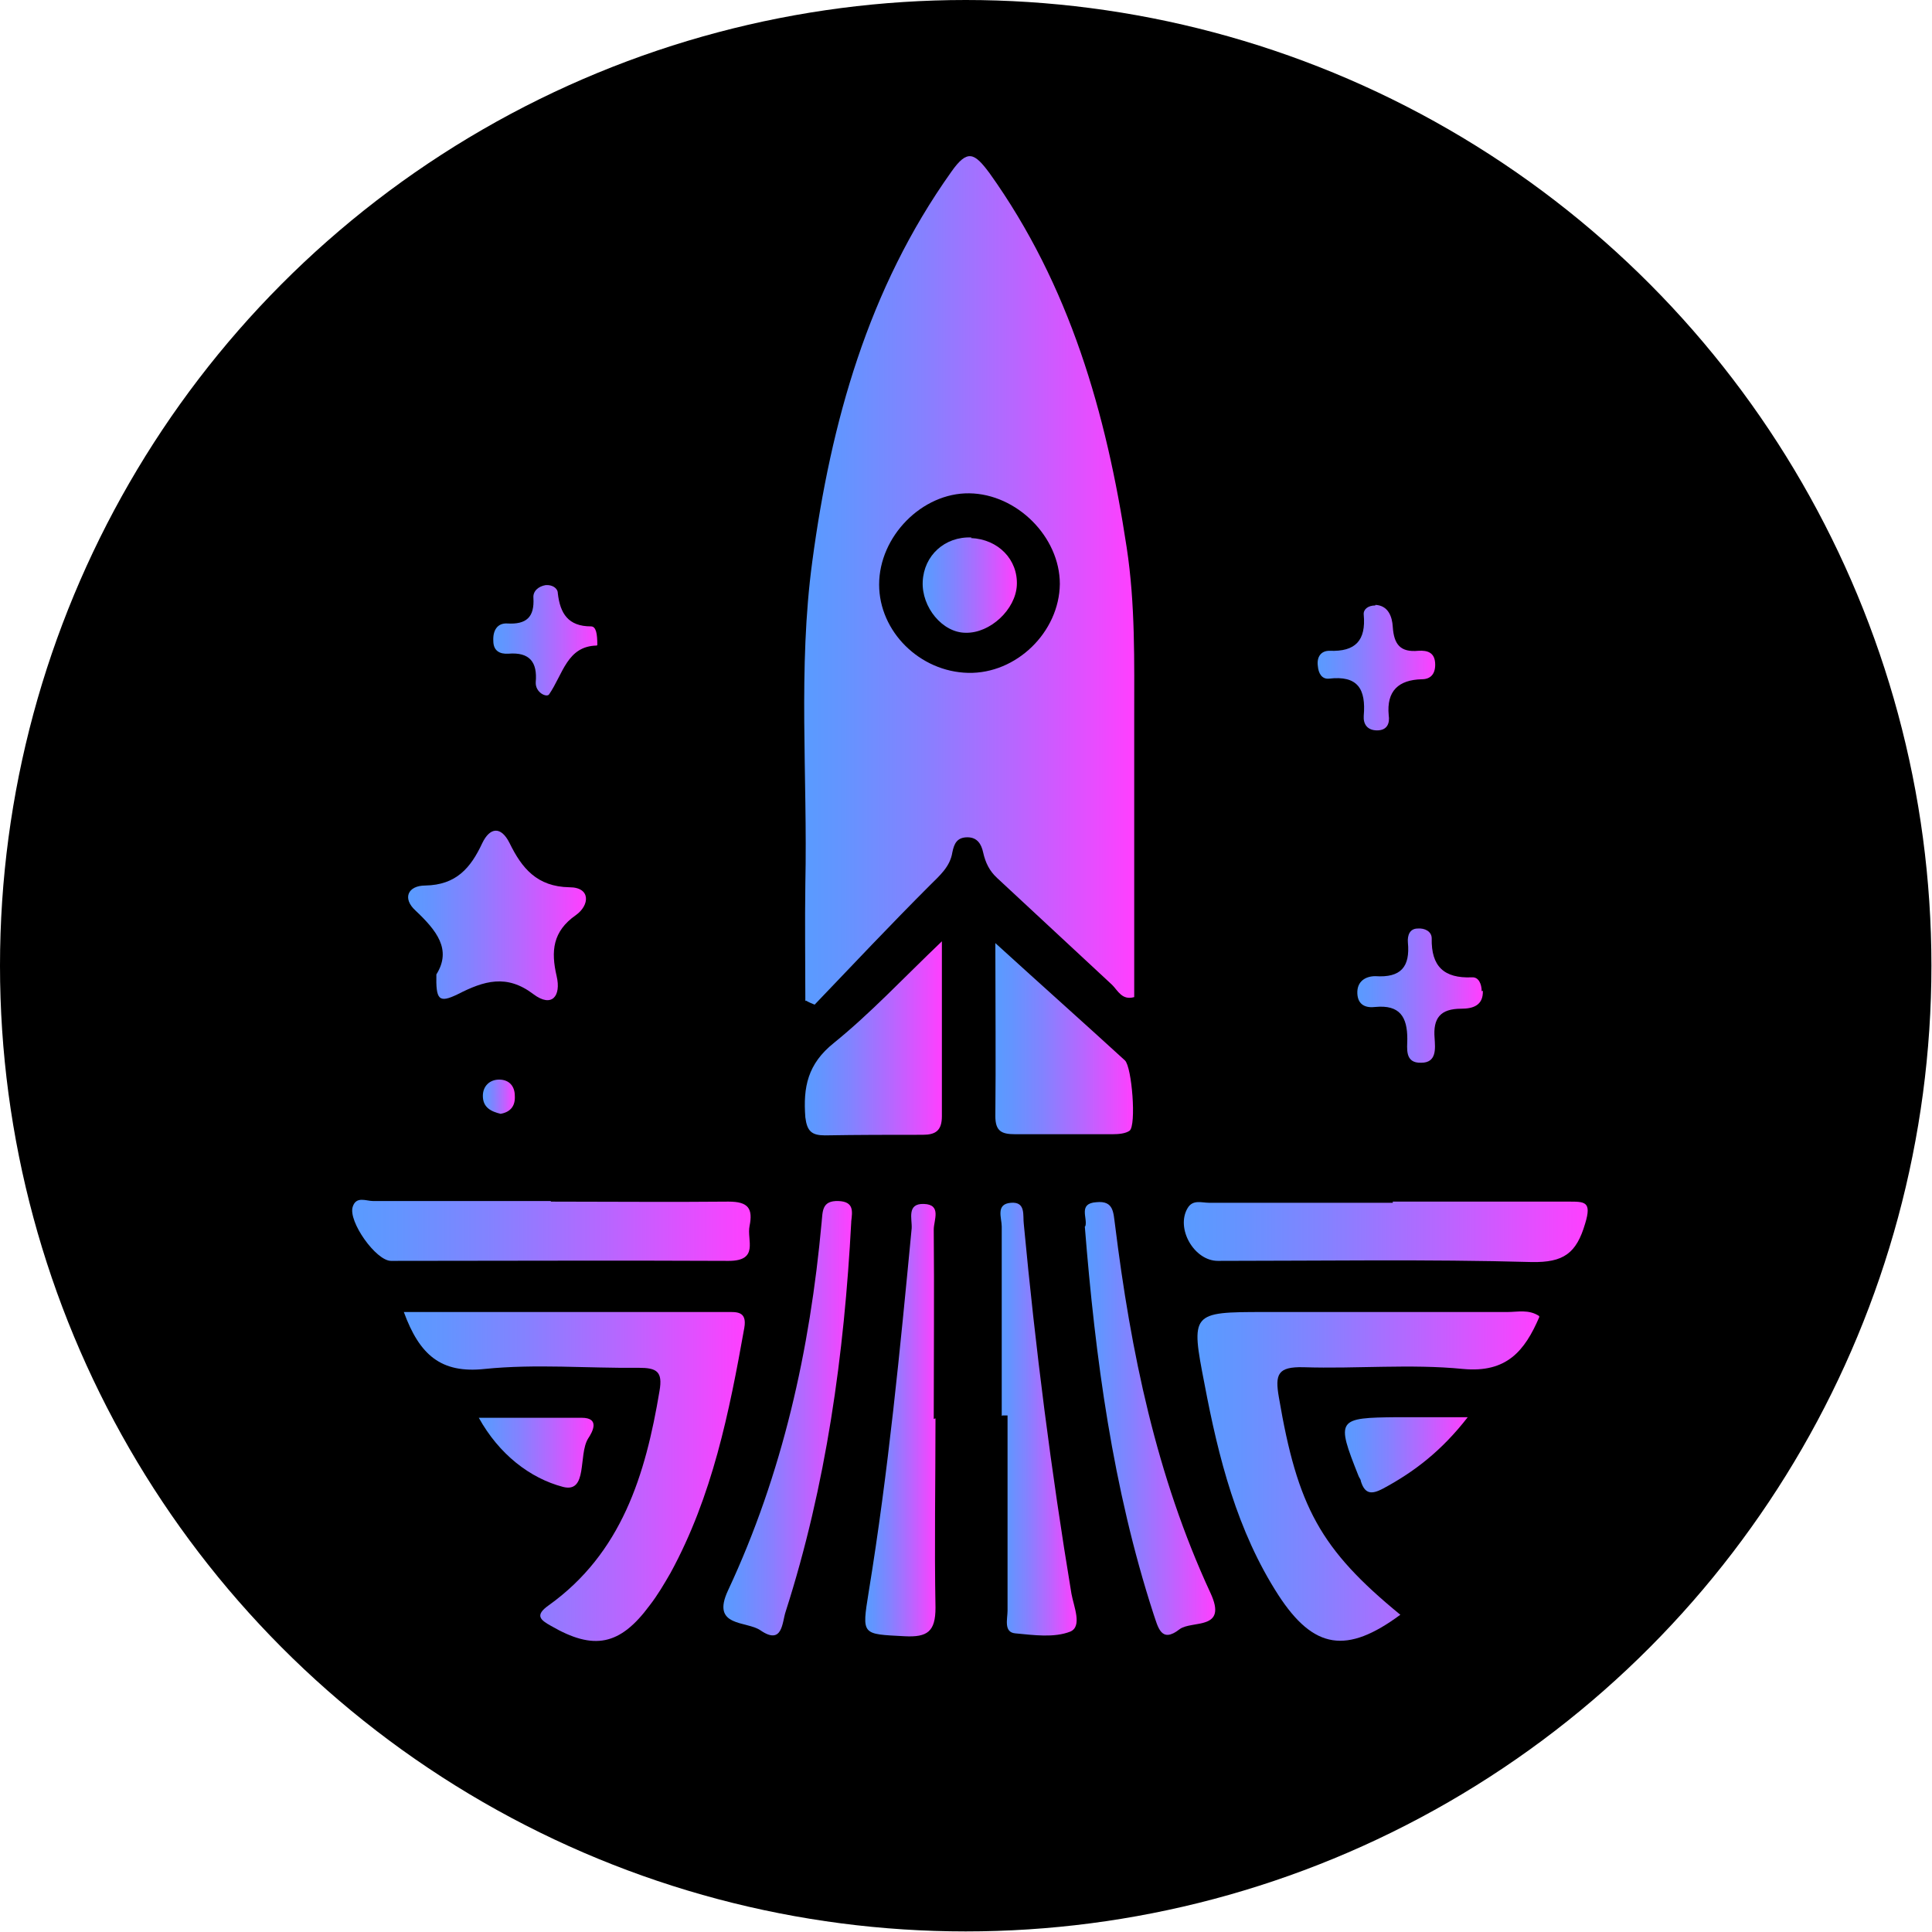
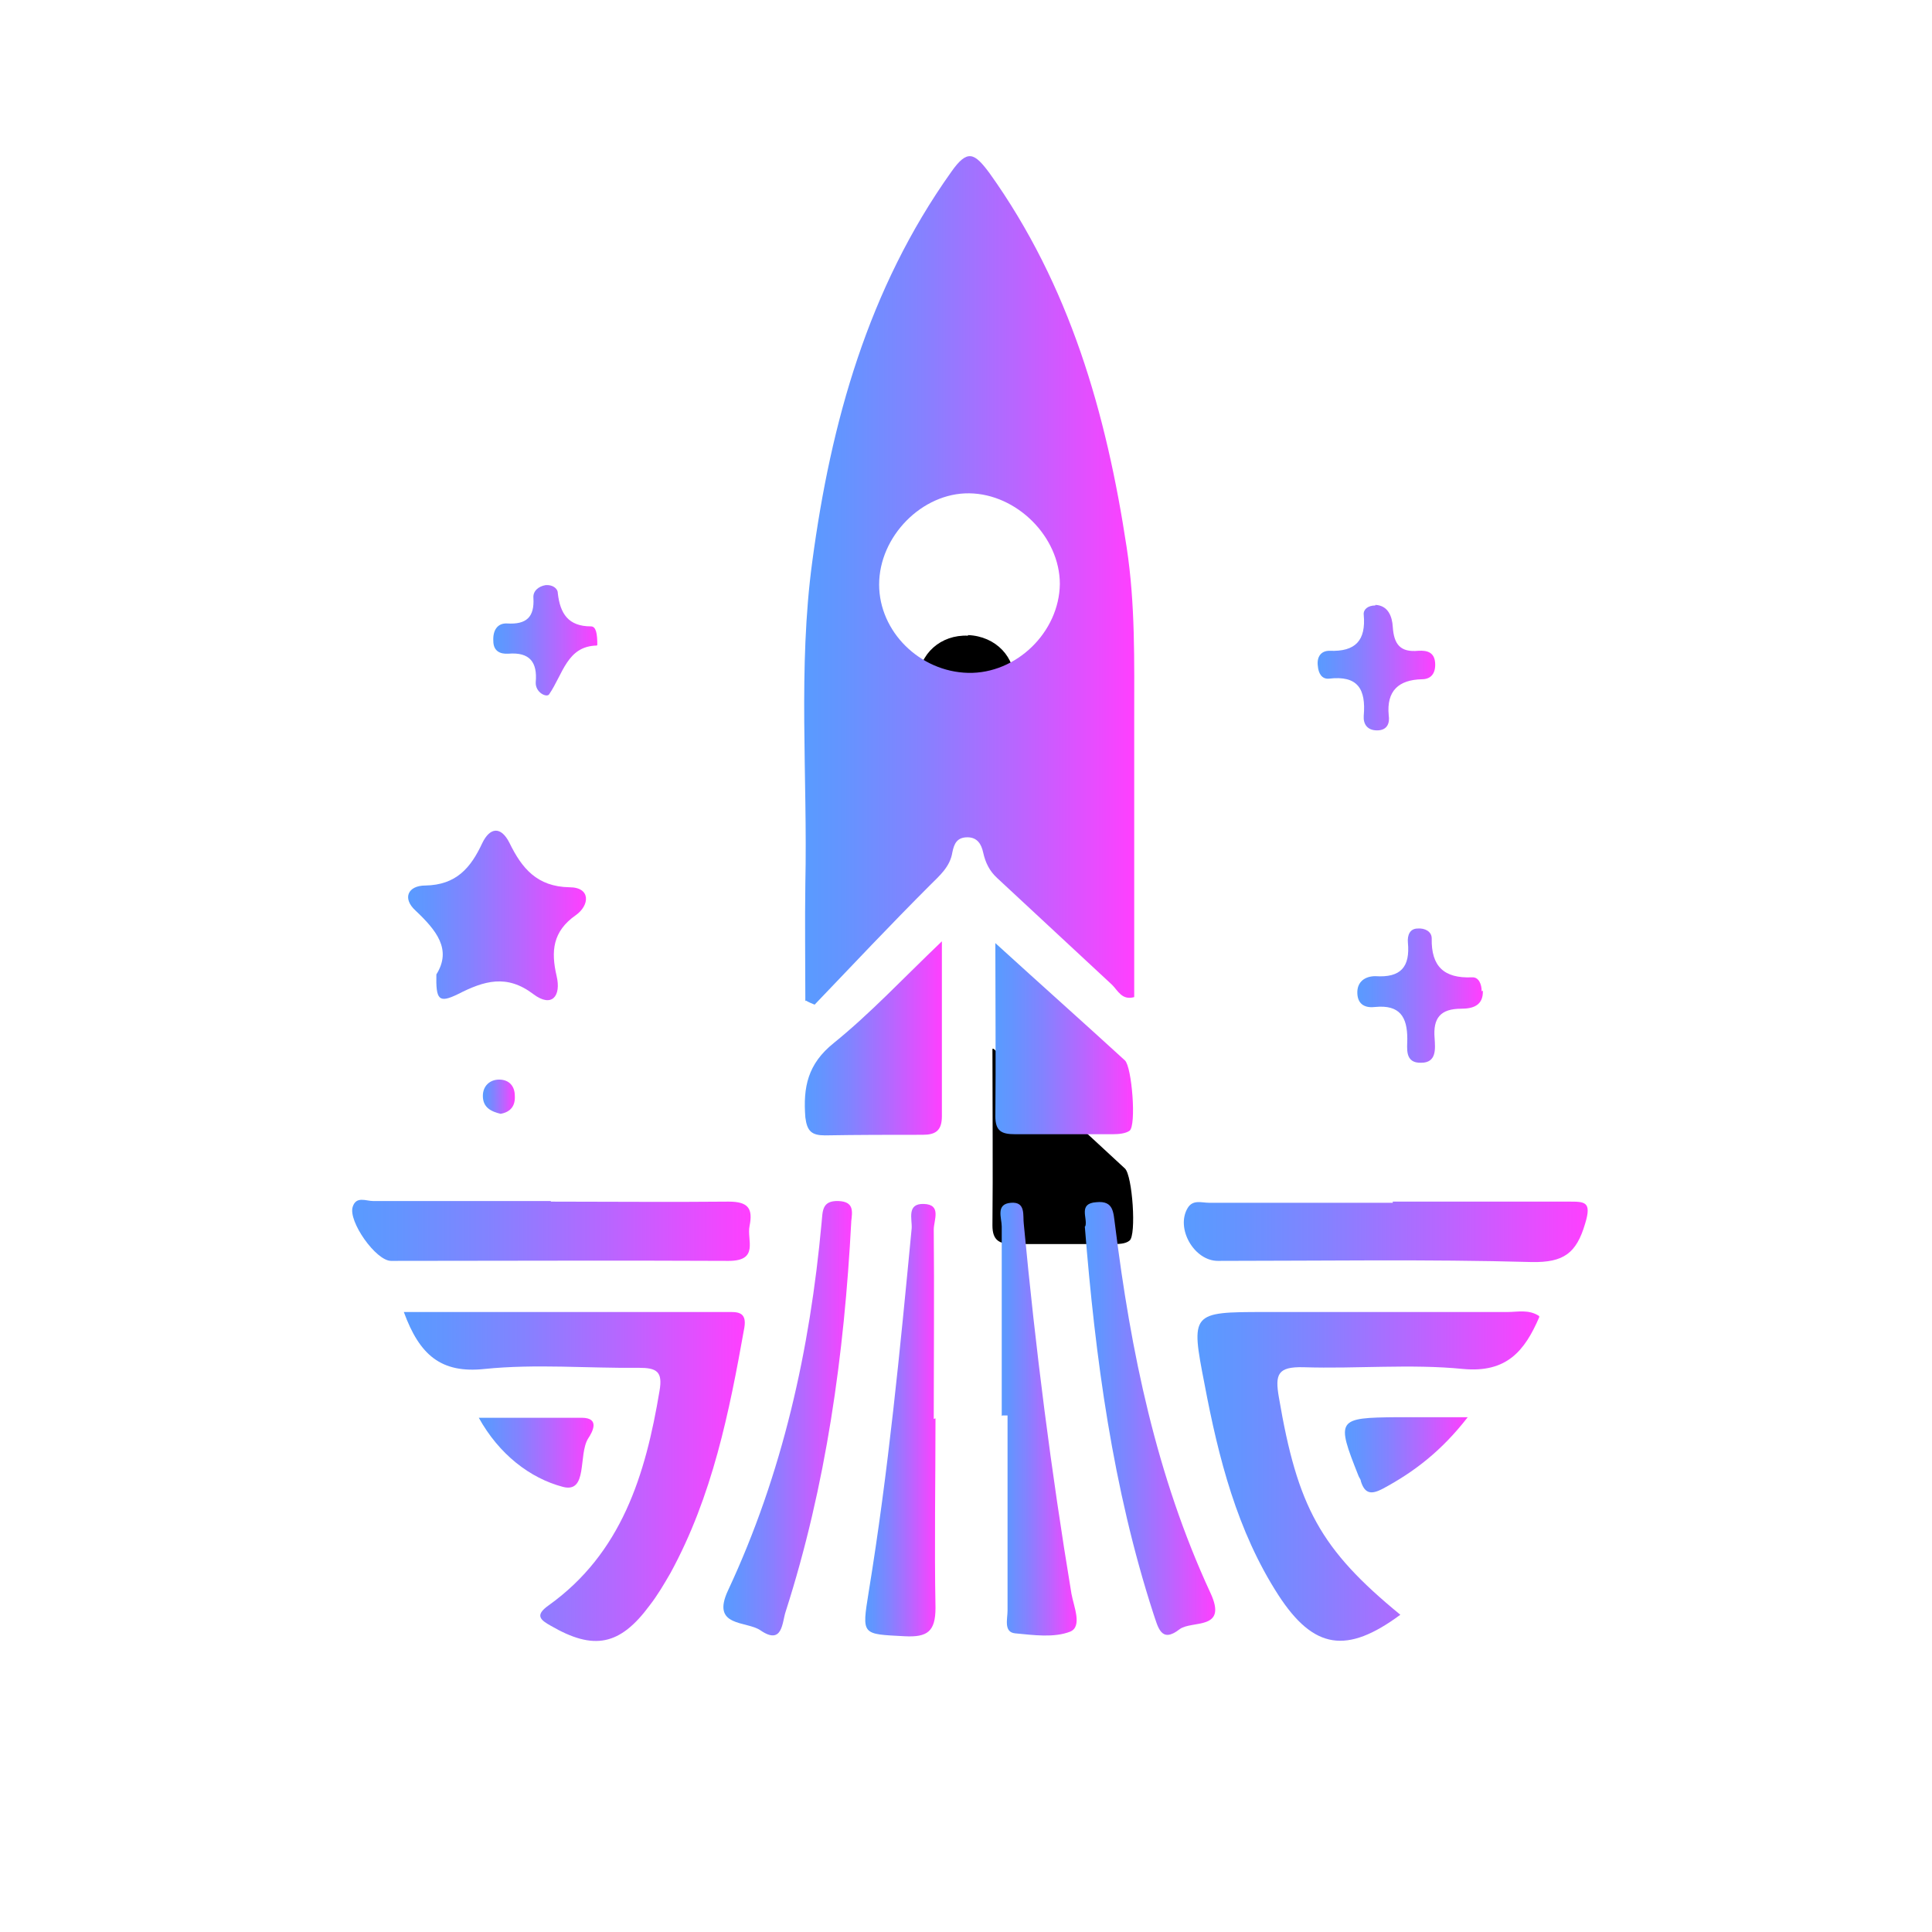
<svg xmlns="http://www.w3.org/2000/svg" xmlns:xlink="http://www.w3.org/1999/xlink" id="Layer_2" data-name="Layer 2" viewBox="0 0 33.25 33.25">
  <defs>
    <style>
      .cls-1 {
        fill: url(#linear-gradient-15);
      }

      .cls-2 {
        fill: url(#linear-gradient-13);
      }

      .cls-3 {
        fill: url(#linear-gradient-2);
      }

      .cls-4 {
        fill: url(#linear-gradient-10);
      }

      .cls-5 {
        fill: url(#linear-gradient-12);
      }

      .cls-6 {
        fill: url(#linear-gradient-4);
      }

      .cls-7 {
        fill: url(#linear-gradient-3);
      }

      .cls-8 {
        fill: url(#linear-gradient-5);
      }

      .cls-9 {
        fill: url(#linear-gradient-8);
      }

      .cls-10 {
        fill: url(#linear-gradient-14);
      }

      .cls-11 {
        fill: url(#linear-gradient-17);
      }

      .cls-12 {
        fill: url(#linear-gradient-7);
      }

      .cls-13 {
        fill: url(#linear-gradient-9);
      }

      .cls-14 {
        fill: url(#linear-gradient-11);
      }

      .cls-15 {
        fill: url(#linear-gradient-19);
      }

      .cls-16 {
        fill: url(#linear-gradient-6);
      }

      .cls-17 {
        fill: url(#linear-gradient-16);
      }

      .cls-18 {
        fill: url(#linear-gradient);
      }

      .cls-19 {
        fill: url(#linear-gradient-18);
      }
    </style>
    <linearGradient id="linear-gradient" x1="13.84" y1="10" x2="19.51" y2="10" gradientUnits="userSpaceOnUse">
      <stop offset="0" stop-color="#599bff" />
      <stop offset=".12" stop-color="#6494ff" />
      <stop offset=".35" stop-color="#8482ff" />
      <stop offset=".64" stop-color="#b866ff" />
      <stop offset="1" stop-color="#ff3fff" />
    </linearGradient>
    <linearGradient id="linear-gradient-2" x1="6.96" y1="25.41" x2="12.82" y2="25.41" xlink:href="#linear-gradient" />
    <linearGradient id="linear-gradient-3" x1="20.61" y1="25.41" x2="26.49" y2="25.41" xlink:href="#linear-gradient" />
    <linearGradient id="linear-gradient-4" x1="20.38" y1="21.19" x2="27.33" y2="21.19" xlink:href="#linear-gradient" />
    <linearGradient id="linear-gradient-5" x1="6.07" y1="21.18" x2="12.92" y2="21.18" xlink:href="#linear-gradient" />
    <linearGradient id="linear-gradient-6" x1="14.9" y1="24.44" x2="16.11" y2="24.44" xlink:href="#linear-gradient" />
    <linearGradient id="linear-gradient-7" x1="17.22" y1="24.43" x2="18.52" y2="24.43" xlink:href="#linear-gradient" />
    <linearGradient id="linear-gradient-8" x1="18.68" y1="24.41" x2="20.92" y2="24.41" xlink:href="#linear-gradient" />
    <linearGradient id="linear-gradient-9" x1="12.45" y1="24.41" x2="14.67" y2="24.41" xlink:href="#linear-gradient" />
    <linearGradient id="linear-gradient-10" x1="17.14" y1="17.88" x2="19.5" y2="17.88" xlink:href="#linear-gradient" />
    <linearGradient id="linear-gradient-11" x1="13.86" y1="17.87" x2="16.21" y2="17.87" xlink:href="#linear-gradient" />
    <linearGradient id="linear-gradient-12" x1="23.15" y1="25.03" x2="25.26" y2="25.03" xlink:href="#linear-gradient" />
    <linearGradient id="linear-gradient-13" x1="8.24" y1="25" x2="10.21" y2="25" xlink:href="#linear-gradient" />
    <linearGradient id="linear-gradient-14" x1="15.87" y1="10.08" x2="17.5" y2="10.08" xlink:href="#linear-gradient" />
    <linearGradient id="linear-gradient-15" x1="23.35" y1="17.14" x2="25.5" y2="17.14" xlink:href="#linear-gradient" />
    <linearGradient id="linear-gradient-16" x1="22.67" y1="11.5" x2="24.7" y2="11.5" xlink:href="#linear-gradient" />
    <linearGradient id="linear-gradient-17" x1="7.02" y1="15.75" x2="10.08" y2="15.75" xlink:href="#linear-gradient" />
    <linearGradient id="linear-gradient-18" x1="8.5" y1="11.01" x2="10.28" y2="11.01" xlink:href="#linear-gradient" />
    <linearGradient id="linear-gradient-19" x1="8.31" y1="18.87" x2="8.86" y2="18.87" xlink:href="#linear-gradient" />
  </defs>
  <g id="Layer_1-2" data-name="Layer 1">
    <g>
-       <circle cx="16.62" cy="16.62" r="16.62" />
      <g>
        <path d="M17.1,18.05c.81.73,1.54,1.39,2.26,2.06.13.12.2,1.15.08,1.24-.07.06-.19.06-.29.06-.57,0-1.14,0-1.72,0-.23,0-.35-.06-.35-.32.01-.98,0-1.97,0-3.04Z" />
        <path d="M16.66,10.93c.48.02.82.38.8.83-.02.43-.47.85-.9.84-.41,0-.78-.45-.76-.89.02-.46.39-.79.86-.77Z" />
        <g>
          <path class="cls-18" d="M13.86,17.23c0-.67-.01-1.35,0-2.02.04-1.85-.13-3.71.12-5.55.32-2.39.96-4.69,2.39-6.7.28-.4.4-.33.66.02,1.38,1.93,2.01,4.13,2.36,6.44.15.98.13,1.96.13,2.95,0,1.6,0,3.19,0,4.79-.21.06-.28-.11-.38-.21-.66-.61-1.32-1.23-1.98-1.84-.13-.12-.2-.26-.24-.44-.03-.14-.1-.26-.27-.26-.18,0-.23.11-.26.26-.04.25-.22.4-.39.57-.67.67-1.32,1.36-1.98,2.05-.05-.02-.1-.04-.15-.07ZM18.24,10.05c0-.81-.74-1.55-1.56-1.56-.81-.01-1.55.74-1.55,1.57,0,.81.7,1.5,1.53,1.52.83.02,1.57-.7,1.58-1.53Z" />
          <path class="cls-3" d="M6.96,22.58c1.89,0,3.72,0,5.55,0,.16,0,.35-.02.3.27-.26,1.46-.55,2.9-1.27,4.22-.11.19-.22.38-.36.56-.51.69-.96.78-1.7.35-.18-.1-.28-.18-.04-.35,1.26-.9,1.67-2.25,1.91-3.69.06-.34-.05-.4-.36-.4-.88.01-1.77-.07-2.65.02-.75.08-1.12-.24-1.39-.98Z" />
          <path class="cls-7" d="M26.49,22.67c-.25.58-.56.96-1.31.89-.91-.09-1.83,0-2.75-.03-.44-.01-.49.12-.42.52.32,1.88.71,2.61,2.09,3.74-.92.68-1.49.6-2.1-.34-.71-1.1-1.03-2.36-1.27-3.63-.24-1.23-.23-1.24,1.03-1.24,1.39,0,2.79,0,4.18,0,.18,0,.37-.05.55.07Z" />
          <path class="cls-6" d="M23.97,20.68c1,0,2,0,3.01,0,.29,0,.42-.01.3.38-.15.51-.37.67-.92.66-1.8-.05-3.6-.02-5.4-.02-.41,0-.73-.56-.52-.91.09-.15.24-.09.37-.09,1.05,0,2.11,0,3.16,0h0Z" />
          <path class="cls-8" d="M9.48,20.68c1.02,0,2.04.01,3.06,0,.34,0,.42.12.36.42-.05.24.17.6-.36.6-1.94-.01-3.88,0-5.81,0-.26,0-.74-.68-.66-.93.06-.19.23-.1.35-.1,1.02,0,2.04,0,3.06,0,0,0,0,0,0,0Z" />
          <path class="cls-16" d="M16.1,24.41c0,1.09-.02,2.17,0,3.26,0,.41-.14.51-.53.49-.74-.04-.74-.01-.62-.76.34-2.08.54-4.17.74-6.26.01-.16-.09-.43.21-.42.31.01.17.28.17.44.01,1.08,0,2.17,0,3.26,0,0,0,0,0,0Z" />
          <path class="cls-12" d="M17.24,24.37c0-1.09,0-2.17,0-3.26,0-.15-.11-.39.16-.41.26-.02.2.22.22.37.2,2.13.47,4.25.82,6.36.04.22.19.56-.02.65-.28.11-.63.06-.95.03-.2-.02-.13-.25-.13-.39,0-1.12,0-2.24,0-3.36-.03,0-.06,0-.09,0Z" />
          <path class="cls-9" d="M18.68,21.1c.04-.14-.13-.39.19-.41.3-.03.29.18.32.39.27,2.18.71,4.32,1.64,6.33.31.66-.32.47-.53.63-.32.25-.37-.04-.45-.27-.7-2.16-1-4.4-1.18-6.66Z" />
          <path class="cls-13" d="M14.65,21.03c-.12,2.28-.43,4.53-1.13,6.71-.06.18-.05.58-.43.32-.24-.17-.86-.05-.56-.69.94-2.01,1.41-4.14,1.61-6.33.02-.19,0-.38.29-.37.27.01.24.18.22.35Z" />
          <path class="cls-4" d="M17.14,16.24c.79.72,1.51,1.36,2.22,2.01.12.11.2,1.12.08,1.21-.07.05-.19.06-.29.06-.56,0-1.12,0-1.68,0-.23,0-.34-.05-.34-.31.01-.96,0-1.93,0-2.98Z" />
          <path class="cls-14" d="M16.21,16.2c0,1.09,0,2.05,0,3.01,0,.25-.11.32-.33.32-.56,0-1.12,0-1.68.01-.23,0-.31-.07-.34-.31-.04-.52.04-.92.49-1.28.63-.51,1.18-1.1,1.86-1.75Z" />
          <path class="cls-5" d="M25.26,24.39c-.45.58-.92.94-1.46,1.23-.19.1-.31.1-.38-.13,0-.03-.03-.06-.04-.09-.39-.98-.37-1,.67-1.01.37,0,.73,0,1.21,0Z" />
          <path class="cls-2" d="M8.24,24.4c.63,0,1.2,0,1.77,0,.32,0,.19.24.11.36-.17.28,0,.94-.43.83-.57-.15-1.1-.56-1.45-1.19Z" />
-           <path class="cls-10" d="M16.71,9.26c.47.02.81.37.79.81-.02.42-.46.83-.88.82-.4,0-.76-.44-.74-.88.02-.45.38-.78.84-.76Z" />
        </g>
        <path class="cls-1" d="M25.5,17.06c0-.12-.05-.25-.17-.24-.48.02-.7-.19-.69-.67,0-.12-.12-.18-.24-.17-.14,0-.18.12-.17.24.04.42-.12.61-.56.58-.17,0-.32.09-.31.3.01.2.15.25.31.23.42-.04.55.17.55.55,0,.16-.05.42.24.41.27,0,.24-.25.23-.42-.03-.35.1-.51.46-.51.19,0,.38-.05.37-.31Z" />
        <path class="cls-17" d="M23.67,10.42c-.13,0-.21.07-.2.16.04.44-.14.64-.59.62-.15,0-.22.11-.2.26.01.13.07.23.19.22.5-.06.64.18.6.64-.01.14.06.25.23.25.18,0,.22-.13.2-.26-.04-.42.17-.61.57-.62.15,0,.23-.09.23-.25,0-.21-.13-.25-.29-.24-.31.03-.42-.11-.44-.41-.01-.18-.08-.37-.3-.38Z" />
        <path class="cls-11" d="M7.51,16.76c-.01.45.04.51.37.35.45-.23.84-.35,1.3,0,.32.24.48.03.4-.31-.1-.43-.07-.77.33-1.05.24-.17.26-.48-.11-.48-.56-.01-.82-.33-1.03-.76-.15-.3-.34-.27-.47,0-.2.43-.45.72-.98.73-.3,0-.4.22-.17.43.36.34.63.67.36,1.1Z" />
        <path class="cls-19" d="M10.28,11.1c0-.19-.02-.32-.11-.32-.39,0-.53-.22-.57-.57,0-.09-.1-.15-.21-.14-.12.02-.22.1-.21.22.02.33-.12.46-.45.44-.17-.01-.25.12-.24.3,0,.17.11.23.26.22.37-.03.5.15.47.49-.01.18.19.27.23.21.24-.35.31-.83.82-.84Z" />
        <path class="cls-15" d="M8.61,19.17c.18-.03.26-.14.25-.31,0-.17-.1-.28-.27-.28-.16,0-.28.11-.28.28,0,.2.14.27.31.31Z" />
      </g>
    </g>
  </g>
</svg>